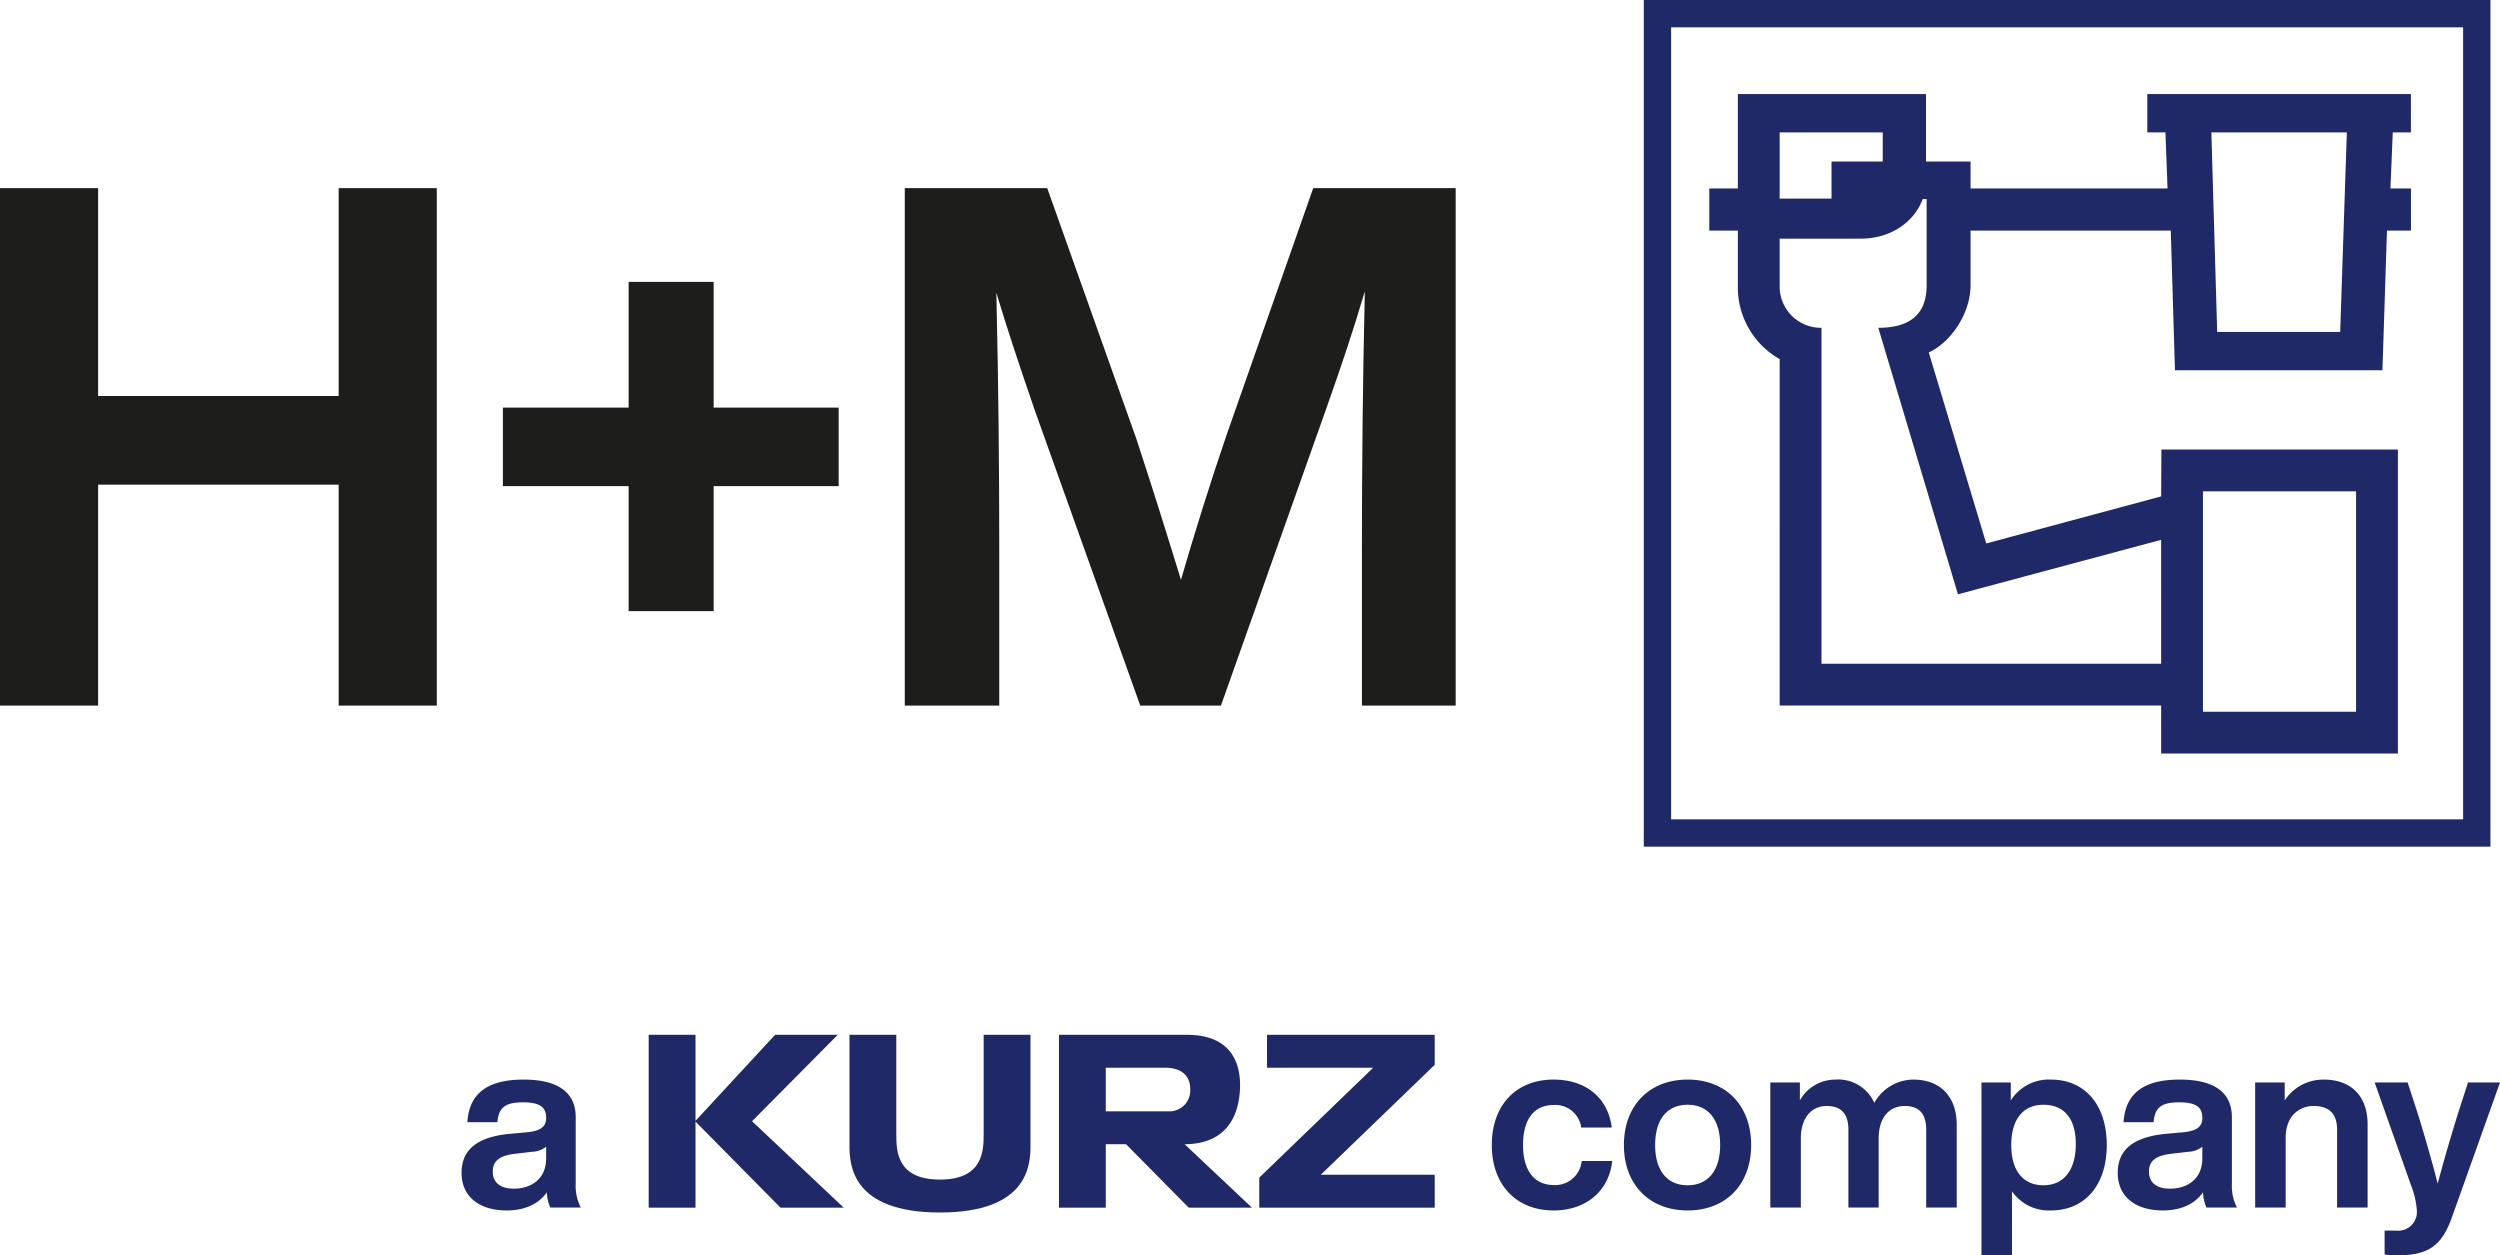
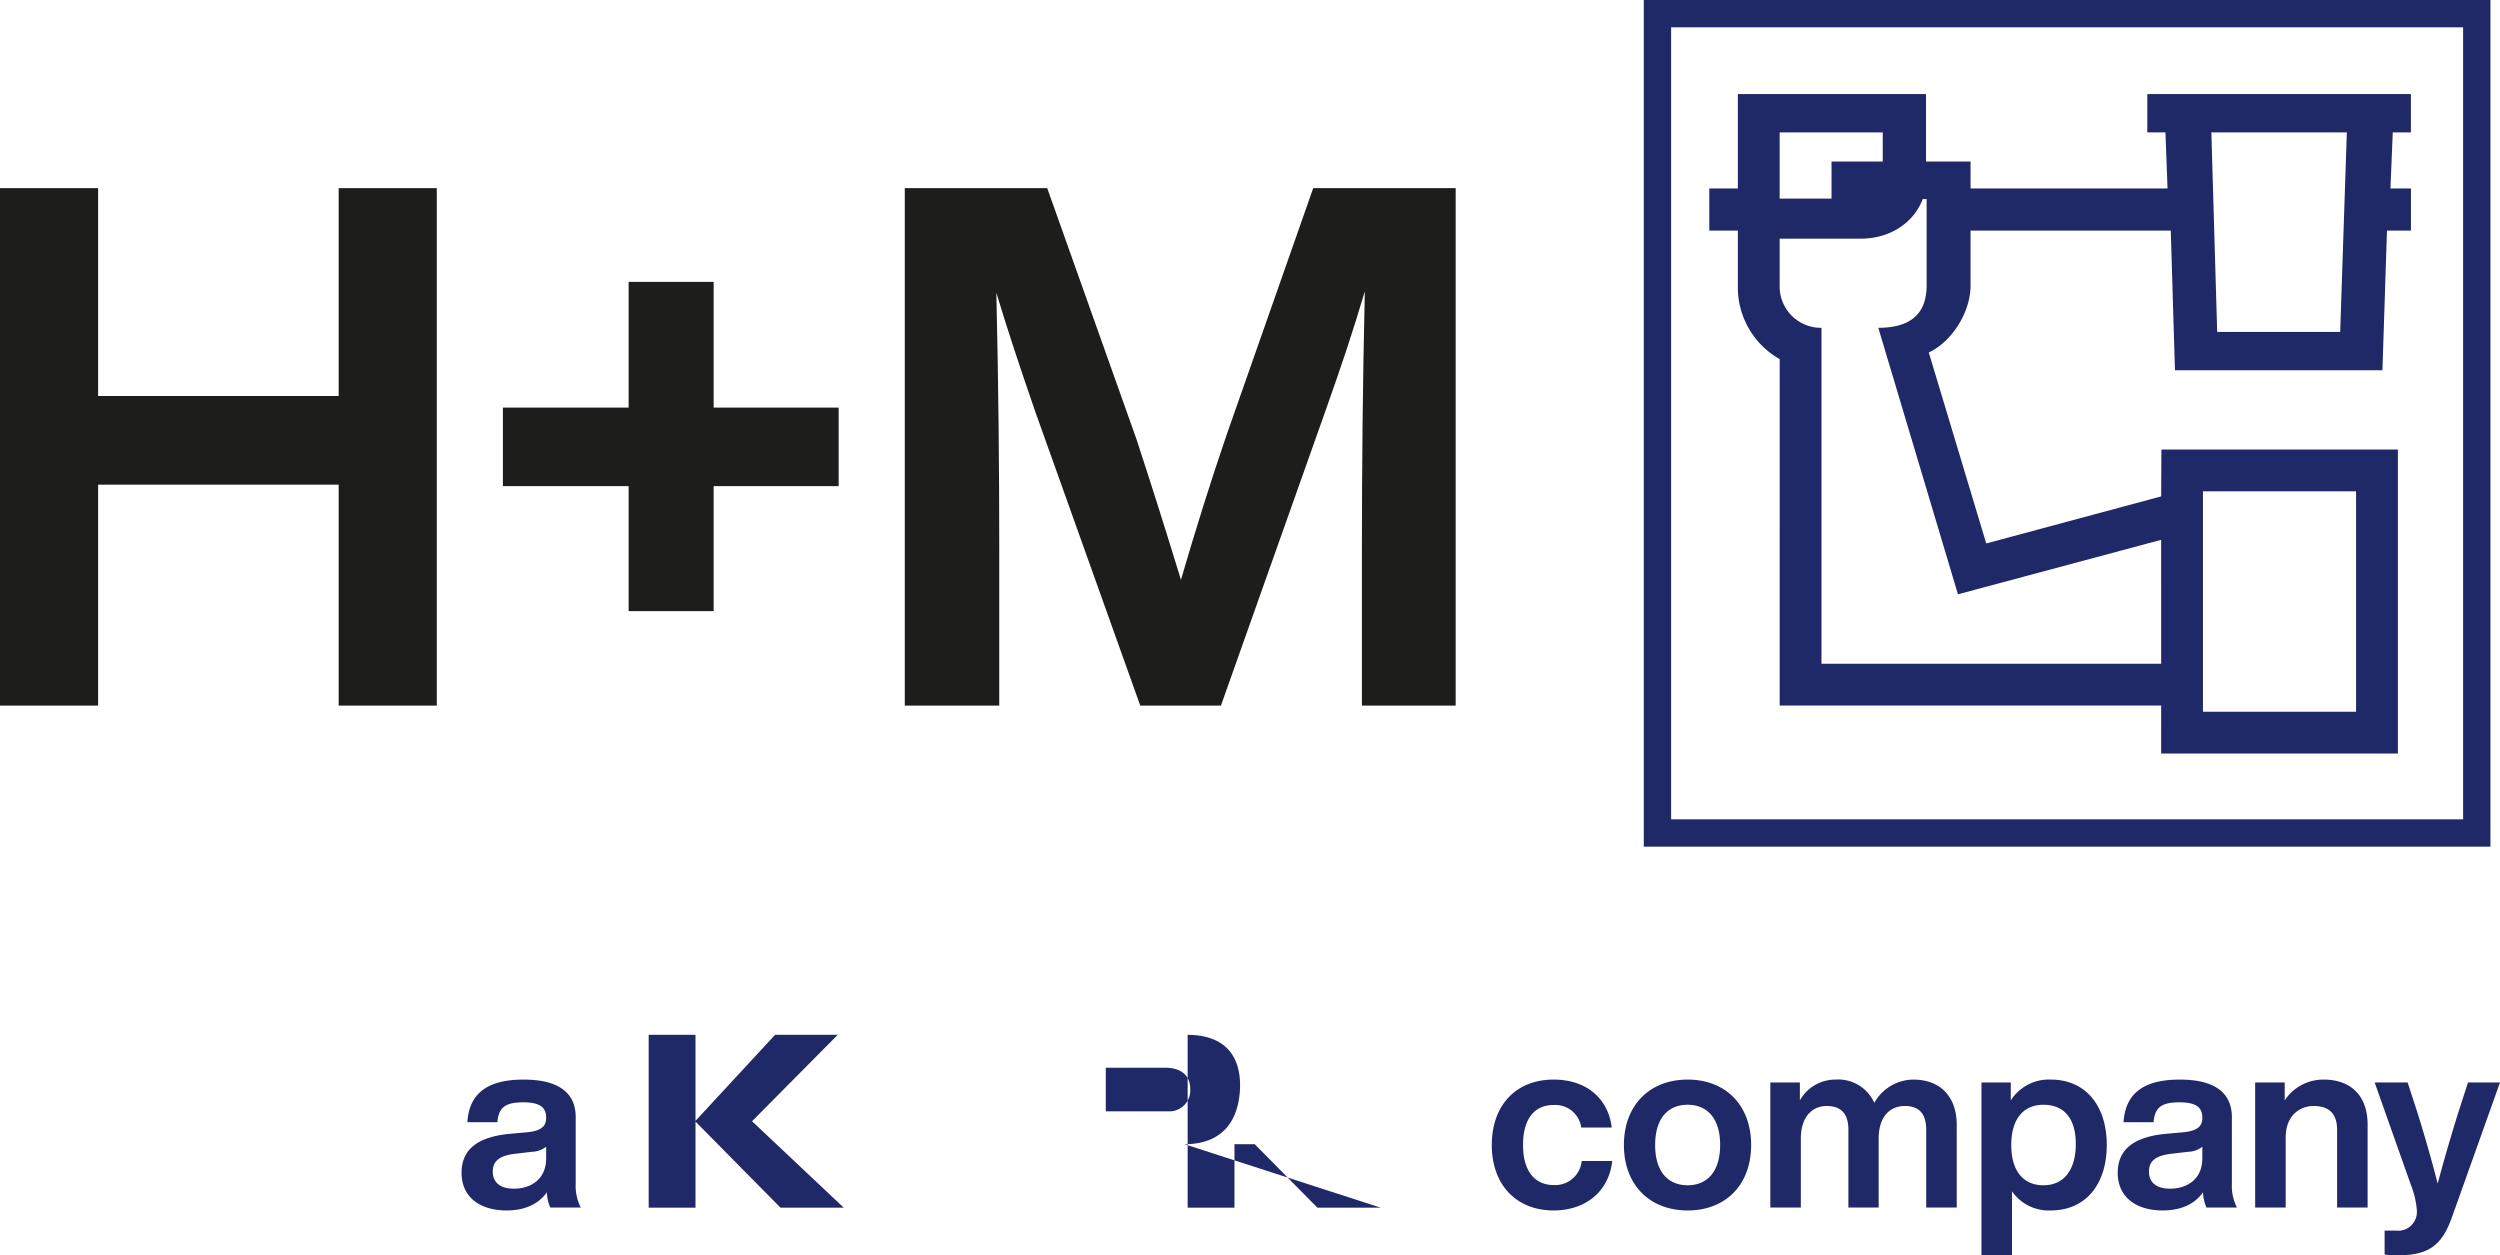
<svg xmlns="http://www.w3.org/2000/svg" viewBox="0 0 406.786 204.255">
  <path d="M401.579,176.136l-1.657,5.129c-1.106,3.589-2.21,7.298-3.275,11.32-1.026-3.984-2.13-7.809-3.236-11.359l-1.654-5.09h-5.365l5.916,16.724a13.697,13.697,0,0,1,.948,4.103,3.041,3.041,0,0,1-3.353,3.275h-1.893v3.9a16.411,16.411,0,0,0,2.168.117c4.932,0,7.139-1.576,8.757-6.108l7.851-22.012Zm-23.469-.473a7.503,7.503,0,0,0-6.355,3.389v-2.916h-4.807v20.35H371.914v-11.398c0-3.631,2.366-5.129,4.537-5.129,2.527,0,3.828,1.262,3.828,3.864v12.663h4.965V182.994c0-4.848-2.875-7.331-7.133-7.331M353.099,193.413c-2.288,0-3.433-1.065-3.433-2.763,0-1.615.909-2.602,3.67-2.919l2.685-.314a3.964,3.964,0,0,0,2.33-.831v1.857c0,3.55-2.608,4.971-5.251,4.971m10.886,3.072a7.703,7.703,0,0,1-.828-3.867V181.773c0-3.667-2.405-6.11-8.479-6.11-6.352,0-8.874,2.638-9.149,6.936h4.887c.197-2.483,1.382-3.233,4.223-3.233,2.88,0,3.711.948,3.711,2.524,0,1.498-.987,2.091-2.883,2.327l-3.077.278c-5.757.55-7.806,2.958-7.806,6.35,0,3.948,2.994,6.113,7.331,6.113,3,0,5.21-1.062,6.552-2.952a6.573,6.573,0,0,0,.553,2.48Zm-31.475-3.625c-3.236,0-5.249-2.249-5.249-6.55s2.013-6.55,5.249-6.55,5.249,2.091,5.249,6.391c0,4.303-2.013,6.708-5.249,6.708m1.184-17.197a7.336,7.336,0,0,0-6.511,3.389v-2.916h-4.77v28.081h4.965V193.847a7.294,7.294,0,0,0,6.316,3.111c5.602,0,9.107-4.176,9.107-10.645,0-6.475-3.506-10.65-9.107-10.65m-22.404,0a7.353,7.353,0,0,0-6.313,3.784,6.435,6.435,0,0,0-6.311-3.784,6.625,6.625,0,0,0-5.802,3.389v-2.916H288.058v20.35h4.965V185.285c0-3.828,2.093-5.326,4.184-5.326,2.369,0,3.553,1.262,3.553,3.864v12.663h4.926v-11.203c0-3.825,2.052-5.324,4.223-5.324,2.369,0,3.511,1.262,3.511,3.864v12.663h4.968V183.036c0-4.495-2.563-7.373-7.097-7.373m-36.685,17.197c-3.236,0-5.288-2.249-5.288-6.55s2.052-6.55,5.288-6.55c3.197,0,5.287,2.249,5.287,6.55s-2.091,6.55-5.287,6.55m0,4.098c6.194,0,10.33-4.176,10.33-10.647s-4.137-10.647-10.33-10.647c-6.197,0-10.372,4.176-10.372,10.647s4.176,10.647,10.372,10.647m-21.817,0c5.207,0,8.993-3.072,9.546-8.043h-4.971a4.323,4.323,0,0,1-4.576,3.906c-2.877,0-4.968-2.052-4.968-6.511s2.01-6.511,4.968-6.511a4.248,4.248,0,0,1,4.498,3.67h4.971c-.592-4.773-4.142-7.806-9.469-7.806-6.072,0-10.052,4.137-10.052,10.647s4.02,10.647,10.052,10.647m-169.169-3.545c-2.291,0-3.436-1.065-3.436-2.763,0-1.615.909-2.602,3.672-2.919l2.683-.314a3.964,3.964,0,0,0,2.33-.831v1.857c0,3.55-2.605,4.971-5.249,4.971m10.884,3.072a7.702,7.702,0,0,1-.828-3.867V181.773c0-3.667-2.405-6.11-8.479-6.11-6.352,0-8.874,2.638-9.149,6.936h4.887c.197-2.483,1.382-3.233,4.223-3.233,2.883,0,3.711.948,3.711,2.524,0,1.498-.987,2.091-2.883,2.327l-3.077.278c-5.757.55-7.806,2.958-7.806,6.35,0,3.948,2.994,6.113,7.334,6.113,3,0,5.21-1.062,6.55-2.952a6.628,6.628,0,0,0,.553,2.48Z" style="fill:#202967" />
-   <polygon points="233.45 168.379 206.158 168.379 206.158 173.732 223.436 173.732 204.901 191.616 204.901 196.5 233.451 196.5 233.45 191.143 214.915 191.143 233.45 173.259 233.45 168.379" style="fill:#202967" />
-   <path d="M192.758,186.182c7.674-.036,8.851-5.816,9.003-8.941.198-4.068-1.28-8.807-8.514-8.863l-20.938 0v28.125h7.618V186.183h3.301l10.189,10.32h10.289Zm-2.739-5.356H179.926v-7.09H189.626c1.846,0,4.045.709,4.045,3.506A3.405,3.405,0,0,1,190.019,180.826Z" style="fill:#202967" />
-   <path d="M160.056,184.529c0,2.757-.118,7.406-7.108,7.406-7.029,0-7.108-4.648-7.108-7.406V168.379h-7.618v18.041c0,3.151.393,10.872,14.726,10.872s14.726-7.721,14.726-10.872V168.379h-7.618Z" style="fill:#202967" />
+   <path d="M192.758,186.182c7.674-.036,8.851-5.816,9.003-8.941.198-4.068-1.28-8.807-8.514-8.863v28.125h7.618V186.183h3.301l10.189,10.32h10.289Zm-2.739-5.356H179.926v-7.09H189.626c1.846,0,4.045.709,4.045,3.506A3.405,3.405,0,0,1,190.019,180.826Z" style="fill:#202967" />
  <polygon points="136.311 168.379 126.118 168.379 113.168 182.378 113.168 168.378 105.55 168.378 105.55 196.5 113.168 196.5 113.168 182.501 126.993 196.5 137.282 196.5 122.367 182.441 136.311 168.379" style="fill:#202967" />
  <path d="M236.858,30.613v84.198H221.604V89.149c0-12.771.118-26.489.473-41.744-1.892,6.386-3.784,12.062-6.386,19.394l-17.029,48.012h-13.126L168.388,66.799c-2.483-7.214-4.375-12.89-6.268-19.158.355,15.137.473,28.854.473,41.508v25.662H147.221V30.613h23.178l14.545,40.916c2.483,7.568,5.085,15.847,7.213,22.824,2.129-7.332,4.849-16.083,7.45-23.651l14.072-40.088Z" style="fill:#1d1d1b" />
  <path d="M136.462,79.098H116.123V99.438H102.287V79.098H81.828V66.326h20.459V45.868h13.836v20.458H136.462Z" style="fill:#1d1d1b" />
  <path d="M71.072,30.613v84.198H55.107V78.861H15.964v35.95H0V30.613H15.964V64.434H55.107V30.613Z" style="fill:#1d1d1b" />
  <path d="M267.467,0V137.764H405.23V0Zm133.317,133.317H271.914V4.447H400.784Z" style="fill:#202967" />
  <path d="M388.96,30.665l.378-9.122h2.952l-.003-6.234-42.89-.003v6.237h2.953l.34,9.122h-32.053V26.285H313.388V15.307H282.774V30.665h-4.648v6.857h4.648v8.896a13.416,13.416,0,0,0,6.806,12.018l-.001,56.366h62.072l.001,7.811h38.519V73.146h-38.481l-.039,7.625-28.461,7.657L313.838,57.345c3.539-1.596,6.799-6.309,6.799-10.928V37.522h32.579l.681,22.726h33.759l.738-22.726H392.297v-6.857ZM289.577,21.543h16.773v4.742l-8.333 0V32.316l-8.441-.001Zm93.79,58.405v35.864h-24.914V79.948Zm-31.719,7.891L351.651,108H296.383V53.339a6.723,6.723,0,0,1-6.806-6.917V38.835h13.198c4.628,0,8.577-2.468,10.081-6.447h.634V46.422c0,3.774-1.709,6.917-7.863,6.917l12.961,43.362Zm29.133-33.828H360.768l-.947-32.468h22.043Z" style="fill:#202967" />
</svg>